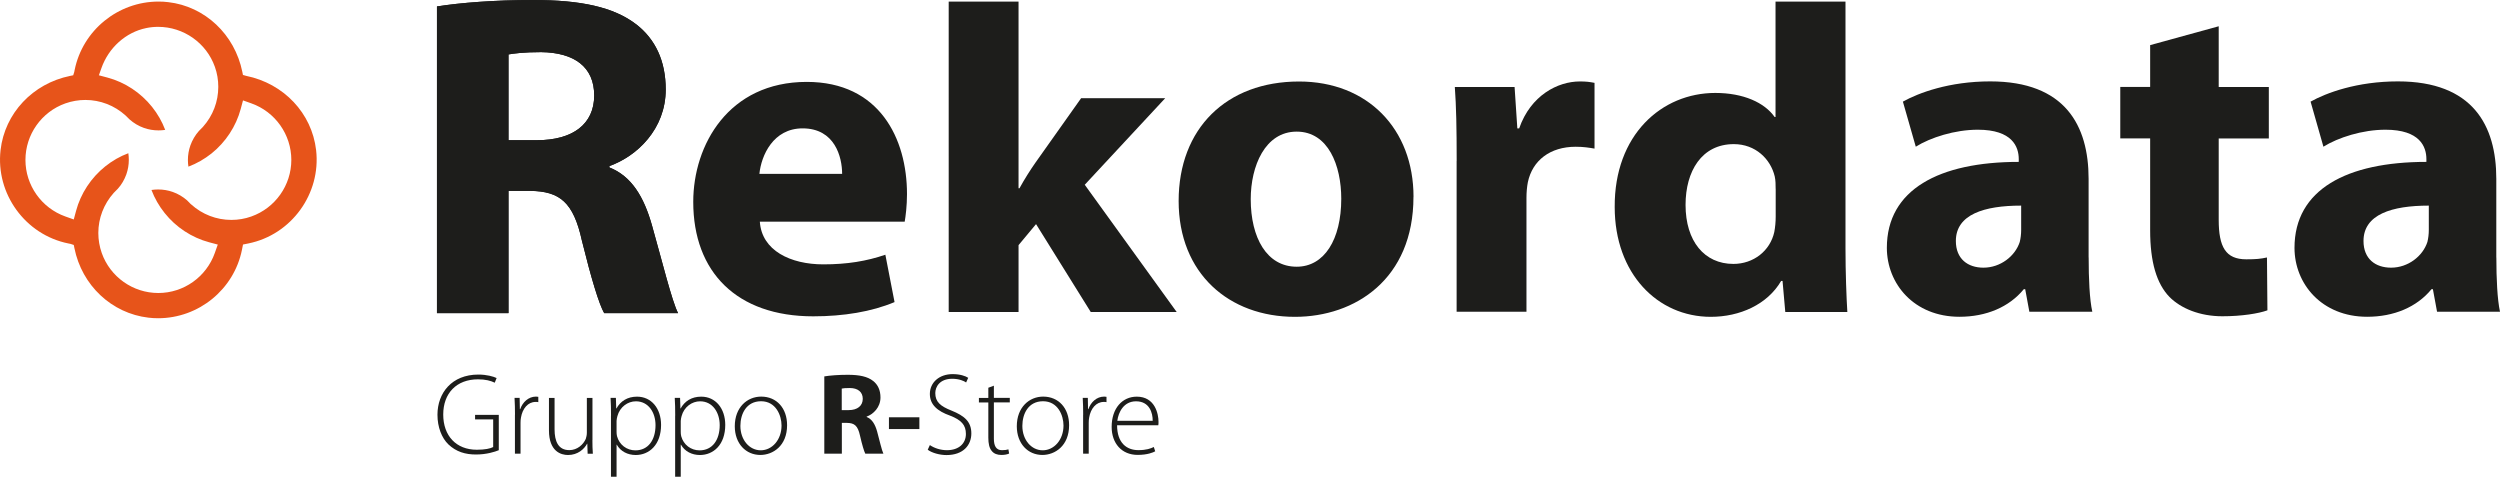
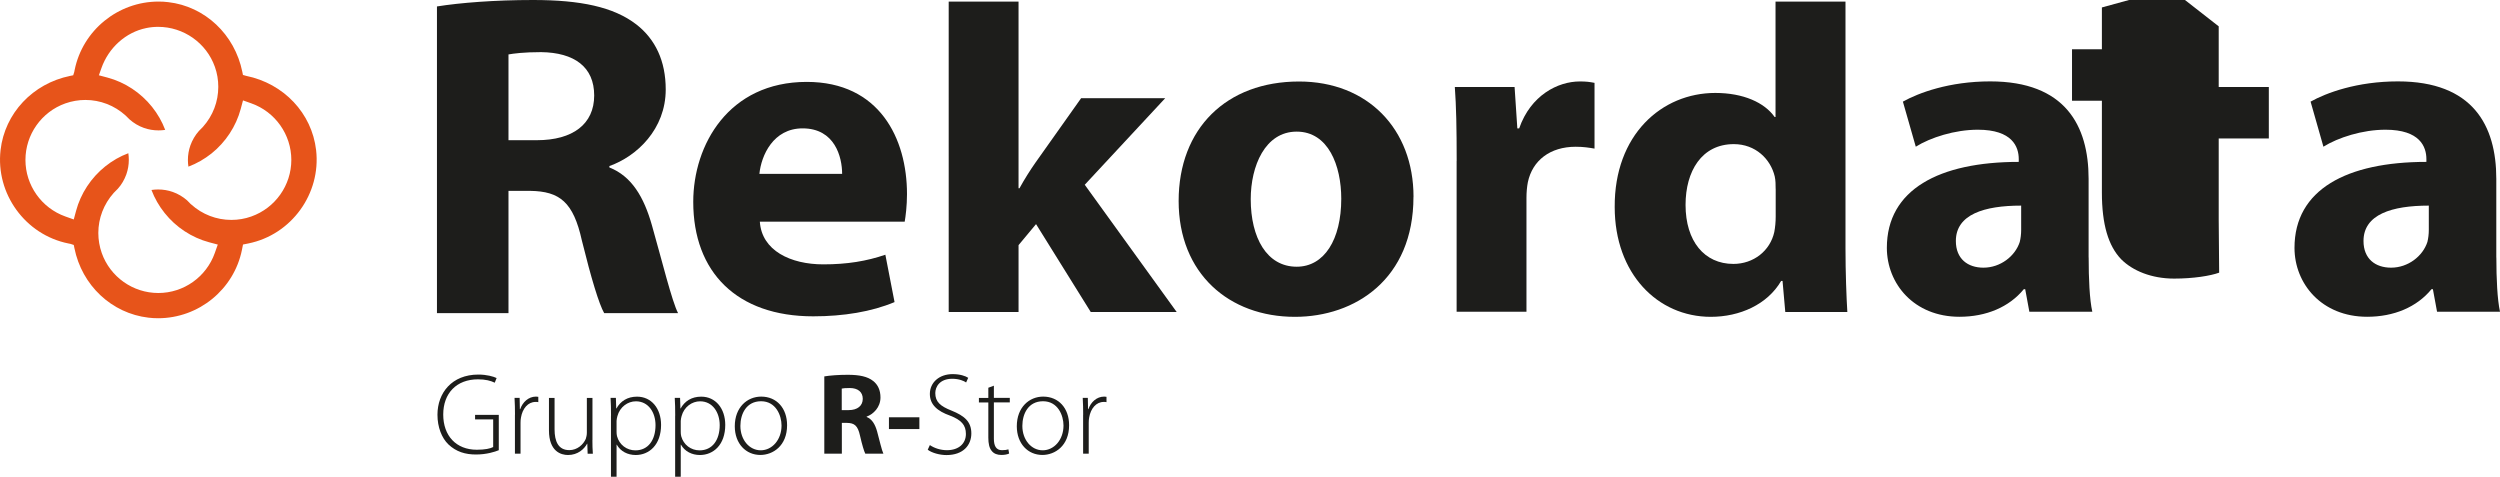
<svg xmlns="http://www.w3.org/2000/svg" id="Livello_1" version="1.1" viewBox="0 0 445.98 85.04">
  <defs>
    <style>
      .st0 {
        fill: #e7541a;
      }

      .st1 {
        fill: #1d1d1b;
      }
    </style>
  </defs>
  <path class="st1" d="M95.78,25.01h-5.07v-15.3c.93-.16,2.71-.41,5.83-.41,5.91.08,9.46,2.63,9.46,7.73s-3.8,7.98-10.23,7.98M108.71,29.87v-.25c4.9-1.73,10.05-6.58,10.05-13.66,0-5.1-1.86-8.97-5.24-11.6-4.06-3.13-9.97-4.36-18.42-4.36-6.84,0-13.01.49-17.15,1.15v54.71h12.76v-21.81h3.89c5.24.08,7.69,1.98,9.21,8.89,1.69,6.83,3.04,11.27,3.97,12.92h13.18c-1.1-2.14-2.87-9.38-4.65-15.63-1.44-5.1-3.64-8.8-7.61-10.36" />
-   <path class="st1" d="M95.78,25.01h-5.07v-15.3c.93-.16,2.71-.41,5.83-.41,5.91.08,9.46,2.63,9.46,7.73s-3.8,7.98-10.23,7.98M108.71,29.87v-.25c4.9-1.73,10.05-6.58,10.05-13.66,0-5.1-1.86-8.97-5.24-11.6-4.06-3.13-9.97-4.36-18.42-4.36-6.84,0-13.01.49-17.15,1.15v54.71h12.76v-21.81h3.89c5.24.08,7.69,1.98,9.21,8.89,1.69,6.83,3.04,11.27,3.97,12.92h13.18c-1.1-2.14-2.87-9.38-4.64-15.63-1.44-5.1-3.64-8.8-7.61-10.36" />
  <path class="st1" d="M135.55,39.54c.33,5.17,5.49,7.62,11.32,7.62,4.26,0,7.71-.57,11.07-1.72l1.64,8.45c-4.1,1.72-9.1,2.54-14.51,2.54-13.61,0-21.4-7.87-21.4-20.42,0-10.17,6.31-21.4,20.25-21.4,12.96,0,17.88,10.09,17.88,20.01,0,2.13-.25,4.02-.41,4.92h-25.83ZM150.23,31.02c0-3.03-1.31-8.12-7.05-8.12-5.25,0-7.38,4.84-7.71,8.12h14.76Z" />
  <path class="st1" d="M181.71,33.58h.16c.9-1.64,1.89-3.2,2.87-4.6l8.12-11.46h15l-14.35,15.44,16.4,22.7h-15.33l-9.76-15.68-3.12,3.75v11.93h-12.46V.28h12.46v33.31Z" />
  <path class="st1" d="M252.15,35.12c0,14.67-10.41,21.4-21.15,21.4-11.73,0-20.74-7.71-20.74-20.66s8.53-21.32,21.48-21.32c12.22,0,20.42,8.45,20.42,20.58M223.12,35.53c0,6.89,2.87,12.05,8.2,12.05,4.92,0,7.95-4.84,7.95-12.13,0-5.9-2.3-11.97-7.95-11.97s-8.2,6.15-8.2,12.05" />
  <path class="st1" d="M259.86,28.72c0-5.9-.08-9.76-.33-13.2h10.66l.49,7.38h.33c2.05-5.9,6.89-8.37,10.82-8.37,1.15,0,1.72.08,2.62.25v11.73c-.98-.17-1.97-.33-3.36-.33-4.59,0-7.71,2.46-8.53,6.31-.16.82-.25,1.8-.25,2.79v20.33h-12.46v-26.89Z" />
  <path class="st1" d="M329.22.28v43.99c0,4.29.17,8.82.33,11.39h-11.07l-.49-5.54h-.25c-2.46,4.21-7.38,6.4-12.55,6.4-9.51,0-17.14-7.72-17.14-19.58-.08-12.87,8.36-20.36,17.95-20.36,5,0,8.78,1.72,10.58,4.29h.16V.28h12.46ZM316.76,33.66c0-.62,0-1.48-.16-2.18-.74-3.12-3.44-5.77-7.3-5.77-5.74,0-8.61,4.84-8.61,10.84,0,6.47,3.36,10.53,8.53,10.53,3.61,0,6.56-2.34,7.3-5.69.16-.86.25-1.79.25-2.73v-4.99Z" />
  <path class="st1" d="M372.6,45.94c0,3.77.16,7.46.65,9.67h-11.23l-.74-4.02h-.25c-2.62,3.2-6.72,4.92-11.48,4.92-8.12,0-12.95-5.9-12.95-12.3,0-10.41,9.35-15.33,23.53-15.33v-.49c0-2.21-1.15-5.25-7.3-5.25-4.1,0-8.45,1.39-11.07,3.03l-2.3-8.04c2.79-1.56,8.28-3.61,15.58-3.61,13.37,0,17.55,7.87,17.55,17.38v14.02ZM360.55,36.68c-6.56,0-11.64,1.56-11.64,6.31,0,3.2,2.13,4.76,4.92,4.76,3.03,0,5.66-2.05,6.48-4.59.16-.66.25-1.39.25-2.13v-4.35Z" />
-   <path class="st1" d="M395.8,4.7v10.82h8.94v9.18h-8.94v14.51c0,4.84,1.23,7.05,4.92,7.05,1.72,0,2.54-.08,3.69-.33l.08,9.43c-1.56.57-4.59,1.06-8.04,1.06-4.02,0-7.38-1.39-9.43-3.44-2.3-2.38-3.45-6.23-3.45-11.89v-16.4h-5.33v-9.18h5.33v-7.46l12.22-3.36Z" />
+   <path class="st1" d="M395.8,4.7v10.82h8.94v9.18h-8.94v14.51l.08,9.43c-1.56.57-4.59,1.06-8.04,1.06-4.02,0-7.38-1.39-9.43-3.44-2.3-2.38-3.45-6.23-3.45-11.89v-16.4h-5.33v-9.18h5.33v-7.46l12.22-3.36Z" />
  <path class="st1" d="M445.33,45.94c0,3.77.17,7.46.65,9.67h-11.23l-.74-4.02h-.25c-2.62,3.2-6.72,4.92-11.48,4.92-8.12,0-12.96-5.9-12.96-12.3,0-10.41,9.35-15.33,23.53-15.33v-.49c0-2.21-1.15-5.25-7.3-5.25-4.1,0-8.45,1.39-11.07,3.03l-2.29-8.04c2.79-1.56,8.28-3.61,15.58-3.61,13.37,0,17.55,7.87,17.55,17.38v14.02ZM433.27,36.68c-6.56,0-11.64,1.56-11.64,6.31,0,3.2,2.13,4.76,4.92,4.76,3.03,0,5.66-2.05,6.48-4.59.16-.66.25-1.39.25-2.13v-4.35Z" />
  <path class="st1" d="M88.99,80.31c-.71.29-2.18.77-4.08.77s-3.53-.48-4.94-1.82c-1.16-1.14-1.93-3.03-1.93-5.27,0-3.88,2.55-7.17,7.3-7.17,1.49,0,2.71.35,3.25.62l-.33.83c-.72-.35-1.64-.6-2.99-.6-3.84,0-6.2,2.49-6.2,6.28s2.3,6.28,5.99,6.28c1.47,0,2.4-.21,2.92-.48v-4.93h-3.23v-.81h4.23v6.3Z" />
  <path class="st1" d="M91.87,73.97c0-1-.02-2.01-.08-2.99h.91l.04,2.01h.06c.43-1.24,1.47-2.24,2.82-2.24.15,0,.29.02.41.04v.95c-.15-.04-.29-.04-.48-.04-1.37,0-2.34,1.18-2.61,2.78-.06.29-.08.62-.08.95v5.5h-1v-6.97Z" />
  <path class="st1" d="M105.68,78.51c0,.87.02,1.66.08,2.43h-.93l-.06-1.78h-.04c-.5.93-1.64,2.01-3.4,2.01-1.26,0-3.4-.64-3.4-4.4v-5.78h1v5.6c0,2.15.67,3.71,2.63,3.71,1.45,0,2.51-1.02,2.94-2.01.1-.31.19-.7.19-1.1v-6.2h1v7.53Z" />
  <path class="st1" d="M109,74.15c0-1.24-.02-2.22-.08-3.17h.95l.06,1.89h.04c.72-1.3,1.95-2.11,3.67-2.11,2.57,0,4.29,2.11,4.29,5.04,0,3.55-2.12,5.37-4.52,5.37-1.43,0-2.7-.64-3.38-1.84h-.04v5.72h-1v-10.89ZM109.99,77.02c0,.27.02.54.08.79.41,1.54,1.74,2.53,3.28,2.53,2.28,0,3.59-1.84,3.59-4.5,0-2.24-1.25-4.25-3.5-4.25-1.45,0-2.86,1-3.3,2.64-.06.27-.15.58-.15.85v1.95Z" />
  <path class="st1" d="M120.45,74.15c0-1.24-.02-2.22-.08-3.17h.95l.06,1.89h.04c.72-1.3,1.95-2.11,3.67-2.11,2.57,0,4.29,2.11,4.29,5.04,0,3.55-2.12,5.37-4.52,5.37-1.43,0-2.7-.64-3.38-1.84h-.04v5.72h-1v-10.89ZM121.44,77.02c0,.27.02.54.08.79.41,1.54,1.74,2.53,3.28,2.53,2.28,0,3.59-1.84,3.59-4.5,0-2.24-1.25-4.25-3.5-4.25-1.45,0-2.86,1-3.3,2.64-.06.27-.15.58-.15.85v1.95Z" />
  <path class="st1" d="M140.41,75.85c0,3.71-2.55,5.31-4.77,5.31-2.57,0-4.56-2.01-4.56-5.12,0-3.4,2.24-5.29,4.71-5.29,2.76,0,4.62,2.07,4.62,5.1M132.08,75.98c0,2.49,1.6,4.35,3.63,4.35s3.71-1.87,3.71-4.42c0-1.82-1.02-4.33-3.65-4.33s-3.69,2.26-3.69,4.4" />
  <path class="st1" d="M147.03,67.15c1.02-.17,2.51-.29,4.21-.29,2.07,0,3.53.31,4.52,1.1.85.66,1.31,1.66,1.31,2.94,0,1.76-1.27,2.99-2.47,3.42v.06c.97.39,1.51,1.31,1.87,2.59.43,1.6.85,3.42,1.12,3.96h-3.23c-.21-.41-.56-1.54-.95-3.25-.39-1.76-1-2.22-2.3-2.24h-.93v5.49h-3.13v-13.79ZM150.16,73.16h1.24c1.58,0,2.51-.79,2.51-2.01s-.87-1.93-2.32-1.93c-.77,0-1.2.04-1.43.1v3.84Z" />
  <rect class="st1" x="158.58" y="74.44" width="5.43" height="2.1" />
  <path class="st1" d="M165.88,79.4c.79.54,1.89.91,3.05.91,2.1,0,3.38-1.18,3.38-2.9,0-1.58-.81-2.49-2.84-3.27-2.24-.79-3.59-1.95-3.59-3.86,0-2.05,1.68-3.54,4.06-3.54,1.31,0,2.3.33,2.78.66l-.37.83c-.37-.27-1.26-.66-2.47-.66-2.26,0-3.03,1.45-3.03,2.55,0,1.56.89,2.34,2.9,3.13,2.3.93,3.53,1.97,3.53,4.07s-1.45,3.86-4.44,3.86c-1.2,0-2.61-.39-3.34-.95l.37-.81Z" />
  <path class="st1" d="M177.3,68.78v2.2h2.84v.81h-2.84v6.47c0,1.27.39,2.05,1.45,2.05.52,0,.89-.06,1.14-.15l.13.75c-.33.15-.79.25-1.39.25-.73,0-1.33-.23-1.7-.7-.46-.52-.62-1.37-.62-2.38v-6.28h-1.68v-.81h1.68v-1.82l1-.37Z" />
  <path class="st1" d="M190.72,75.85c0,3.71-2.55,5.31-4.77,5.31-2.57,0-4.56-2.01-4.56-5.12,0-3.4,2.24-5.29,4.7-5.29,2.76,0,4.63,2.07,4.63,5.1M182.38,75.98c0,2.49,1.6,4.35,3.63,4.35s3.71-1.87,3.71-4.42c0-1.82-1.01-4.33-3.65-4.33s-3.69,2.26-3.69,4.4" />
  <path class="st1" d="M193.23,73.97c0-1-.02-2.01-.08-2.99h.91l.04,2.01h.06c.43-1.24,1.47-2.24,2.82-2.24.14,0,.29.02.41.04v.95c-.15-.04-.29-.04-.48-.04-1.37,0-2.34,1.18-2.61,2.78-.06.29-.08.62-.08.95v5.5h-1v-6.97Z" />
-   <path class="st1" d="M199.28,75.86c0,3.17,1.72,4.44,3.79,4.44,1.45,0,2.2-.29,2.76-.56l.25.77c-.37.21-1.39.64-3.13.64-2.86,0-4.64-2.07-4.64-5,0-3.32,1.91-5.39,4.48-5.39,3.25,0,3.88,3.07,3.88,4.5,0,.27,0,.41-.04.6h-7.34ZM205.63,75.07c.02-1.39-.56-3.48-2.97-3.48-2.2,0-3.15,1.95-3.34,3.48h6.3Z" />
  <path class="st0" d="M22.89,27.32c.06.4.09.8.09,1.2,0,.88-.15,1.75-.44,2.58-.34.95-.86,1.84-1.51,2.56-.07.06-.28.26-.74.75-1.79,2.01-2.75,4.53-2.75,7.15,0,1.23.21,2.43.61,3.57,1.51,4.27,5.56,7.14,10.09,7.14s8.57-2.87,10.08-7.14l.53-1.5-1.54-.41c-3.1-.83-5.92-2.68-7.94-5.22-1-1.25-1.79-2.63-2.35-4.11.39-.06.79-.09,1.19-.09.89,0,1.79.15,2.6.44.94.33,1.82.85,2.57,1.51.17.19.39.41.61.62l.12.1c1.97,1.78,4.51,2.76,7.16,2.76,1.22,0,2.42-.2,3.56-.61,4.27-1.51,7.14-5.57,7.14-10.09s-2.87-8.58-7.13-10.09l-1.49-.53-.41,1.53c-.83,3.1-2.69,5.92-5.21,7.94-1.26,1-2.64,1.79-4.12,2.35-.06-.4-.09-.8-.09-1.2,0-.89.15-1.75.44-2.58.34-.95.86-1.84,1.52-2.58.12-.1.36-.35.71-.72,1.8-2.01,2.75-4.53,2.75-7.16,0-1.23-.2-2.43-.61-3.57-1.51-4.26-5.58-7.13-10.12-7.13-.72,0-1.44.07-2.14.22-3.63.75-6.69,3.49-7.98,7.15l-.45,1.27,1.54.41c3.1.83,5.92,2.69,7.94,5.22,1,1.25,1.79,2.63,2.35,4.11-.39.06-.79.09-1.19.09-.89,0-1.79-.15-2.6-.44-.94-.33-1.83-.86-2.57-1.52-.17-.18-.65-.65-.71-.7-1.98-1.79-4.52-2.77-7.17-2.77-1.22,0-2.42.21-3.56.61-4.27,1.51-7.13,5.57-7.13,10.09s2.87,8.58,7.13,10.09l1.49.53.41-1.53c.83-3.1,2.68-5.92,5.21-7.94,1.26-1.01,2.64-1.8,4.12-2.35M28.2,56.77c-.57,0-1.15-.03-1.71-.1-6.56-.76-11.88-5.75-13.22-12.42l-.11-.55-.57-.19-.4-.08C4.51,41.88-.8,34.56.1,26.77c.75-6.56,5.74-11.87,12.41-13.23l.55-.11.18-.57.08-.4C14.76,5.4,21.05.28,28.28.28c.57,0,1.15.03,1.72.1,6.55.75,11.87,5.75,13.23,12.44l.11.55.56.16c6.74,1.37,11.73,6.68,12.49,13.24.9,7.79-4.41,15.11-12.09,16.66l-.95.19-.19.96c-1.43,7.06-7.72,12.19-14.96,12.19" />
</svg>